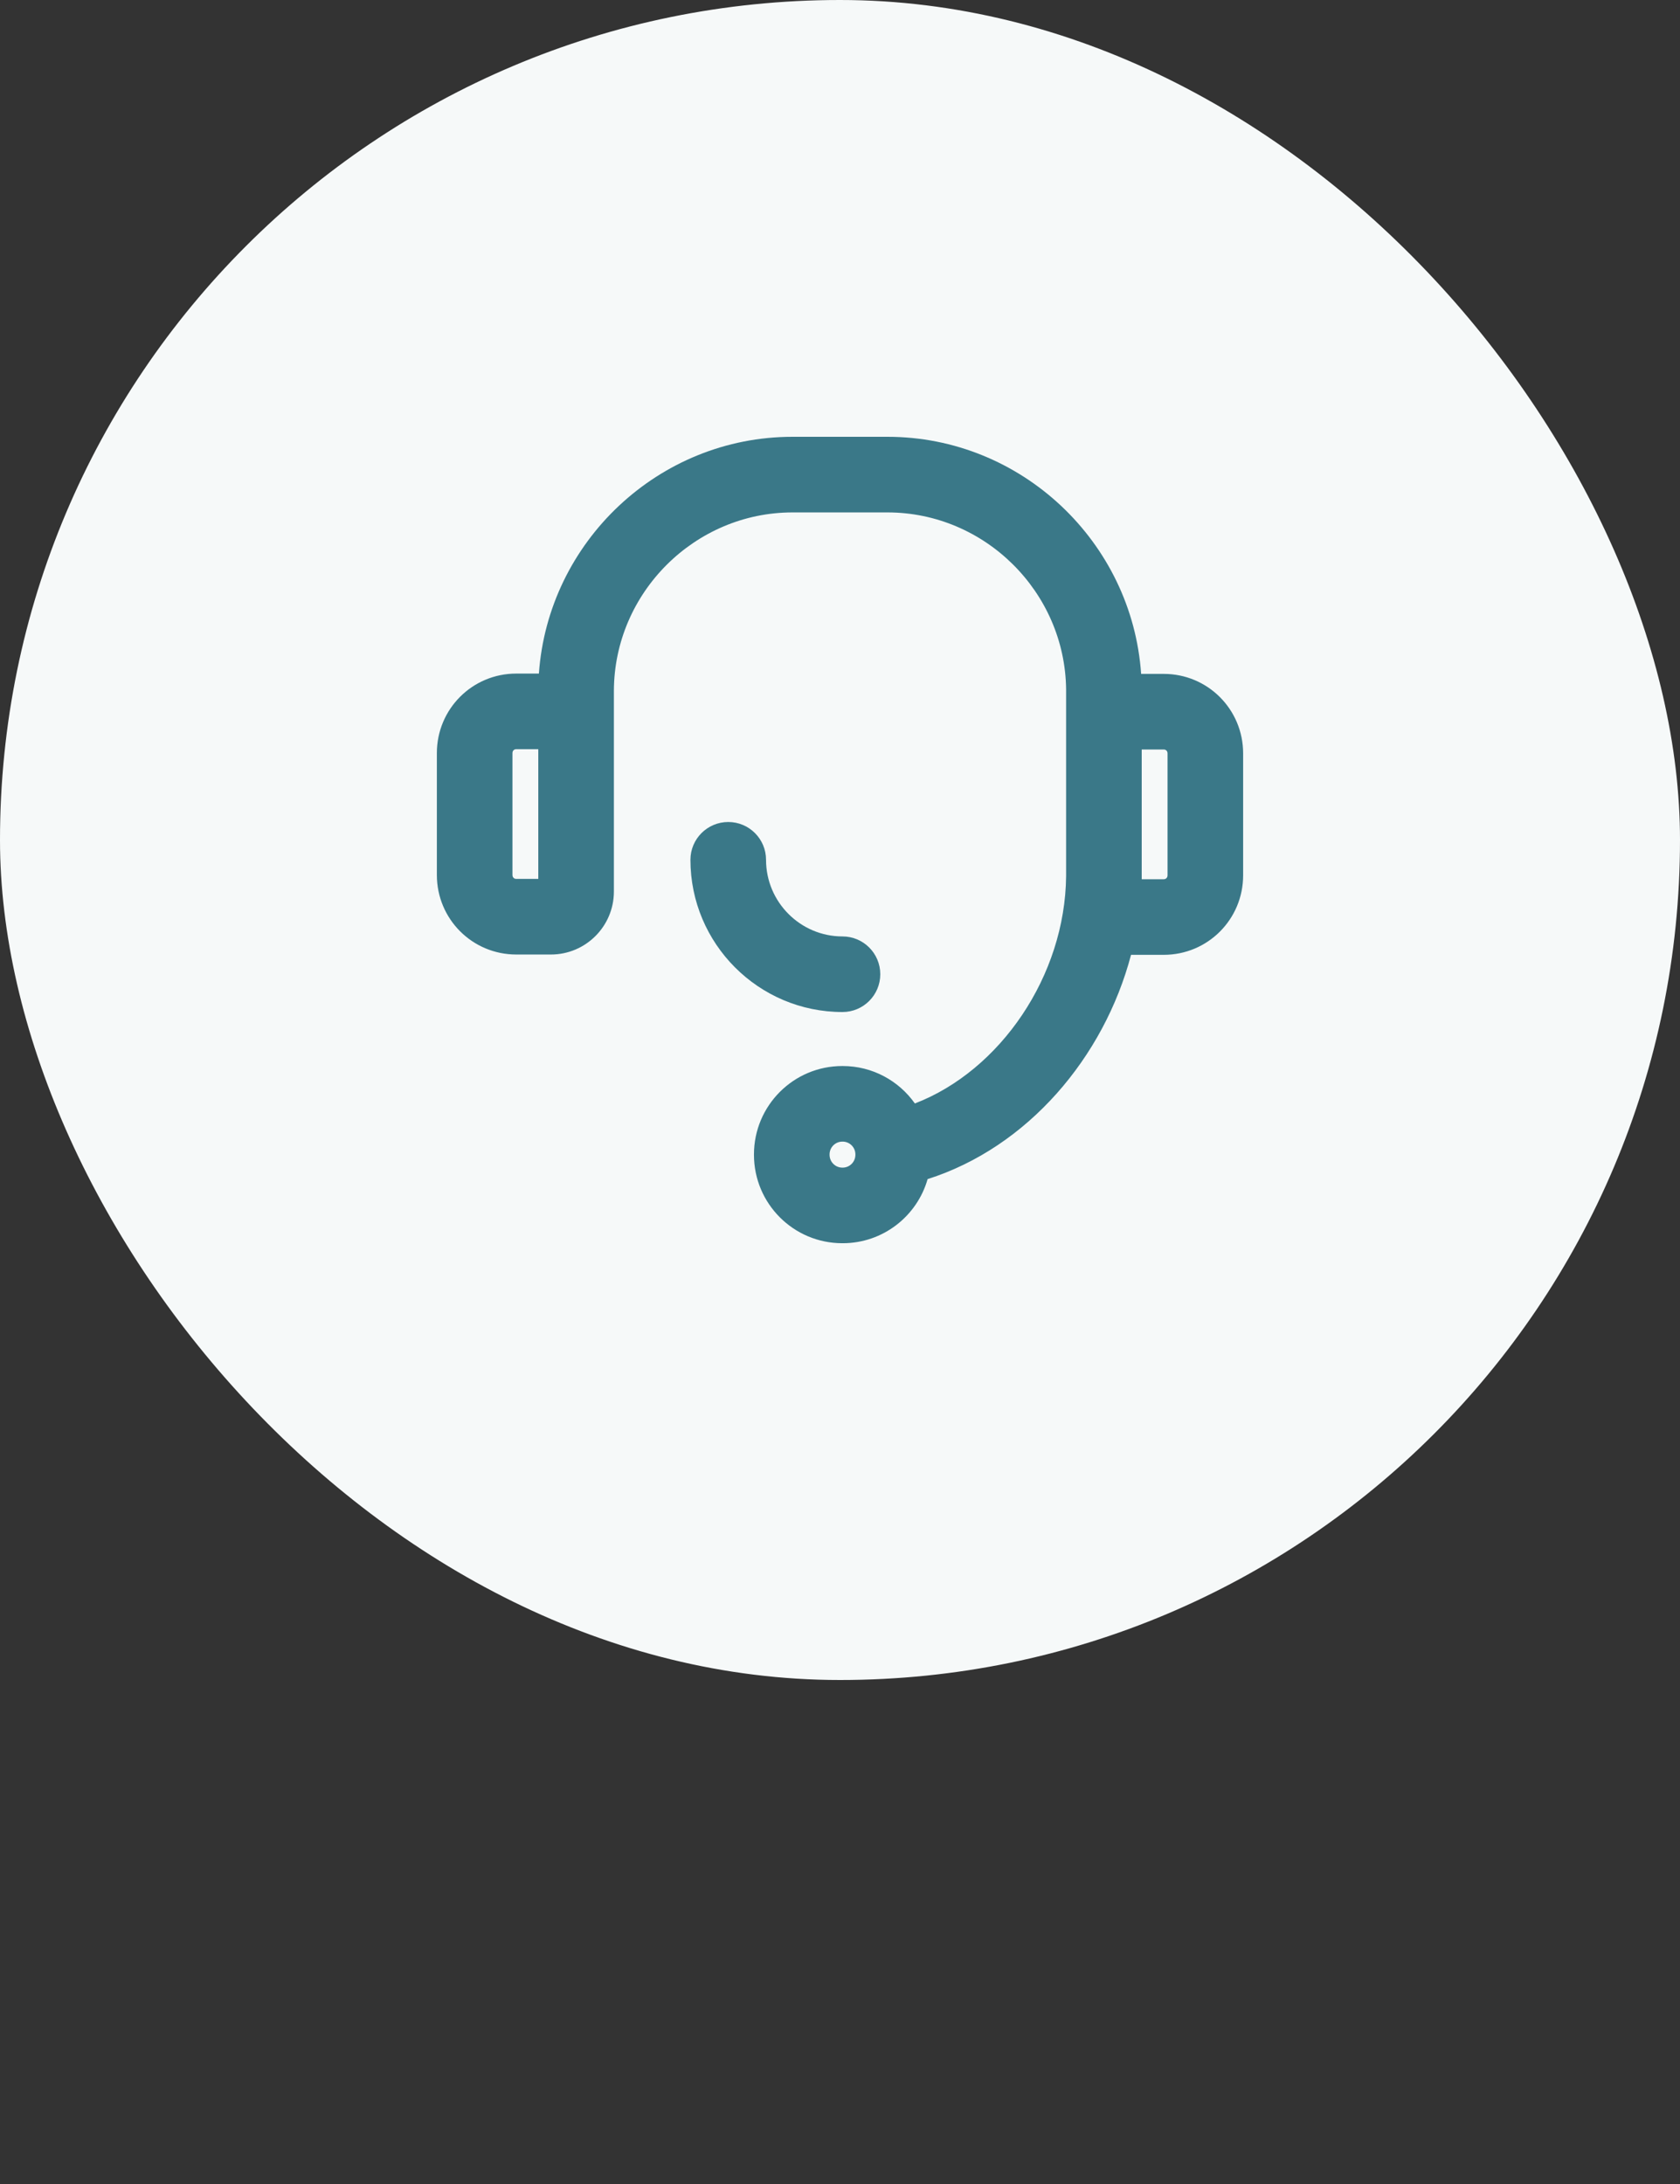
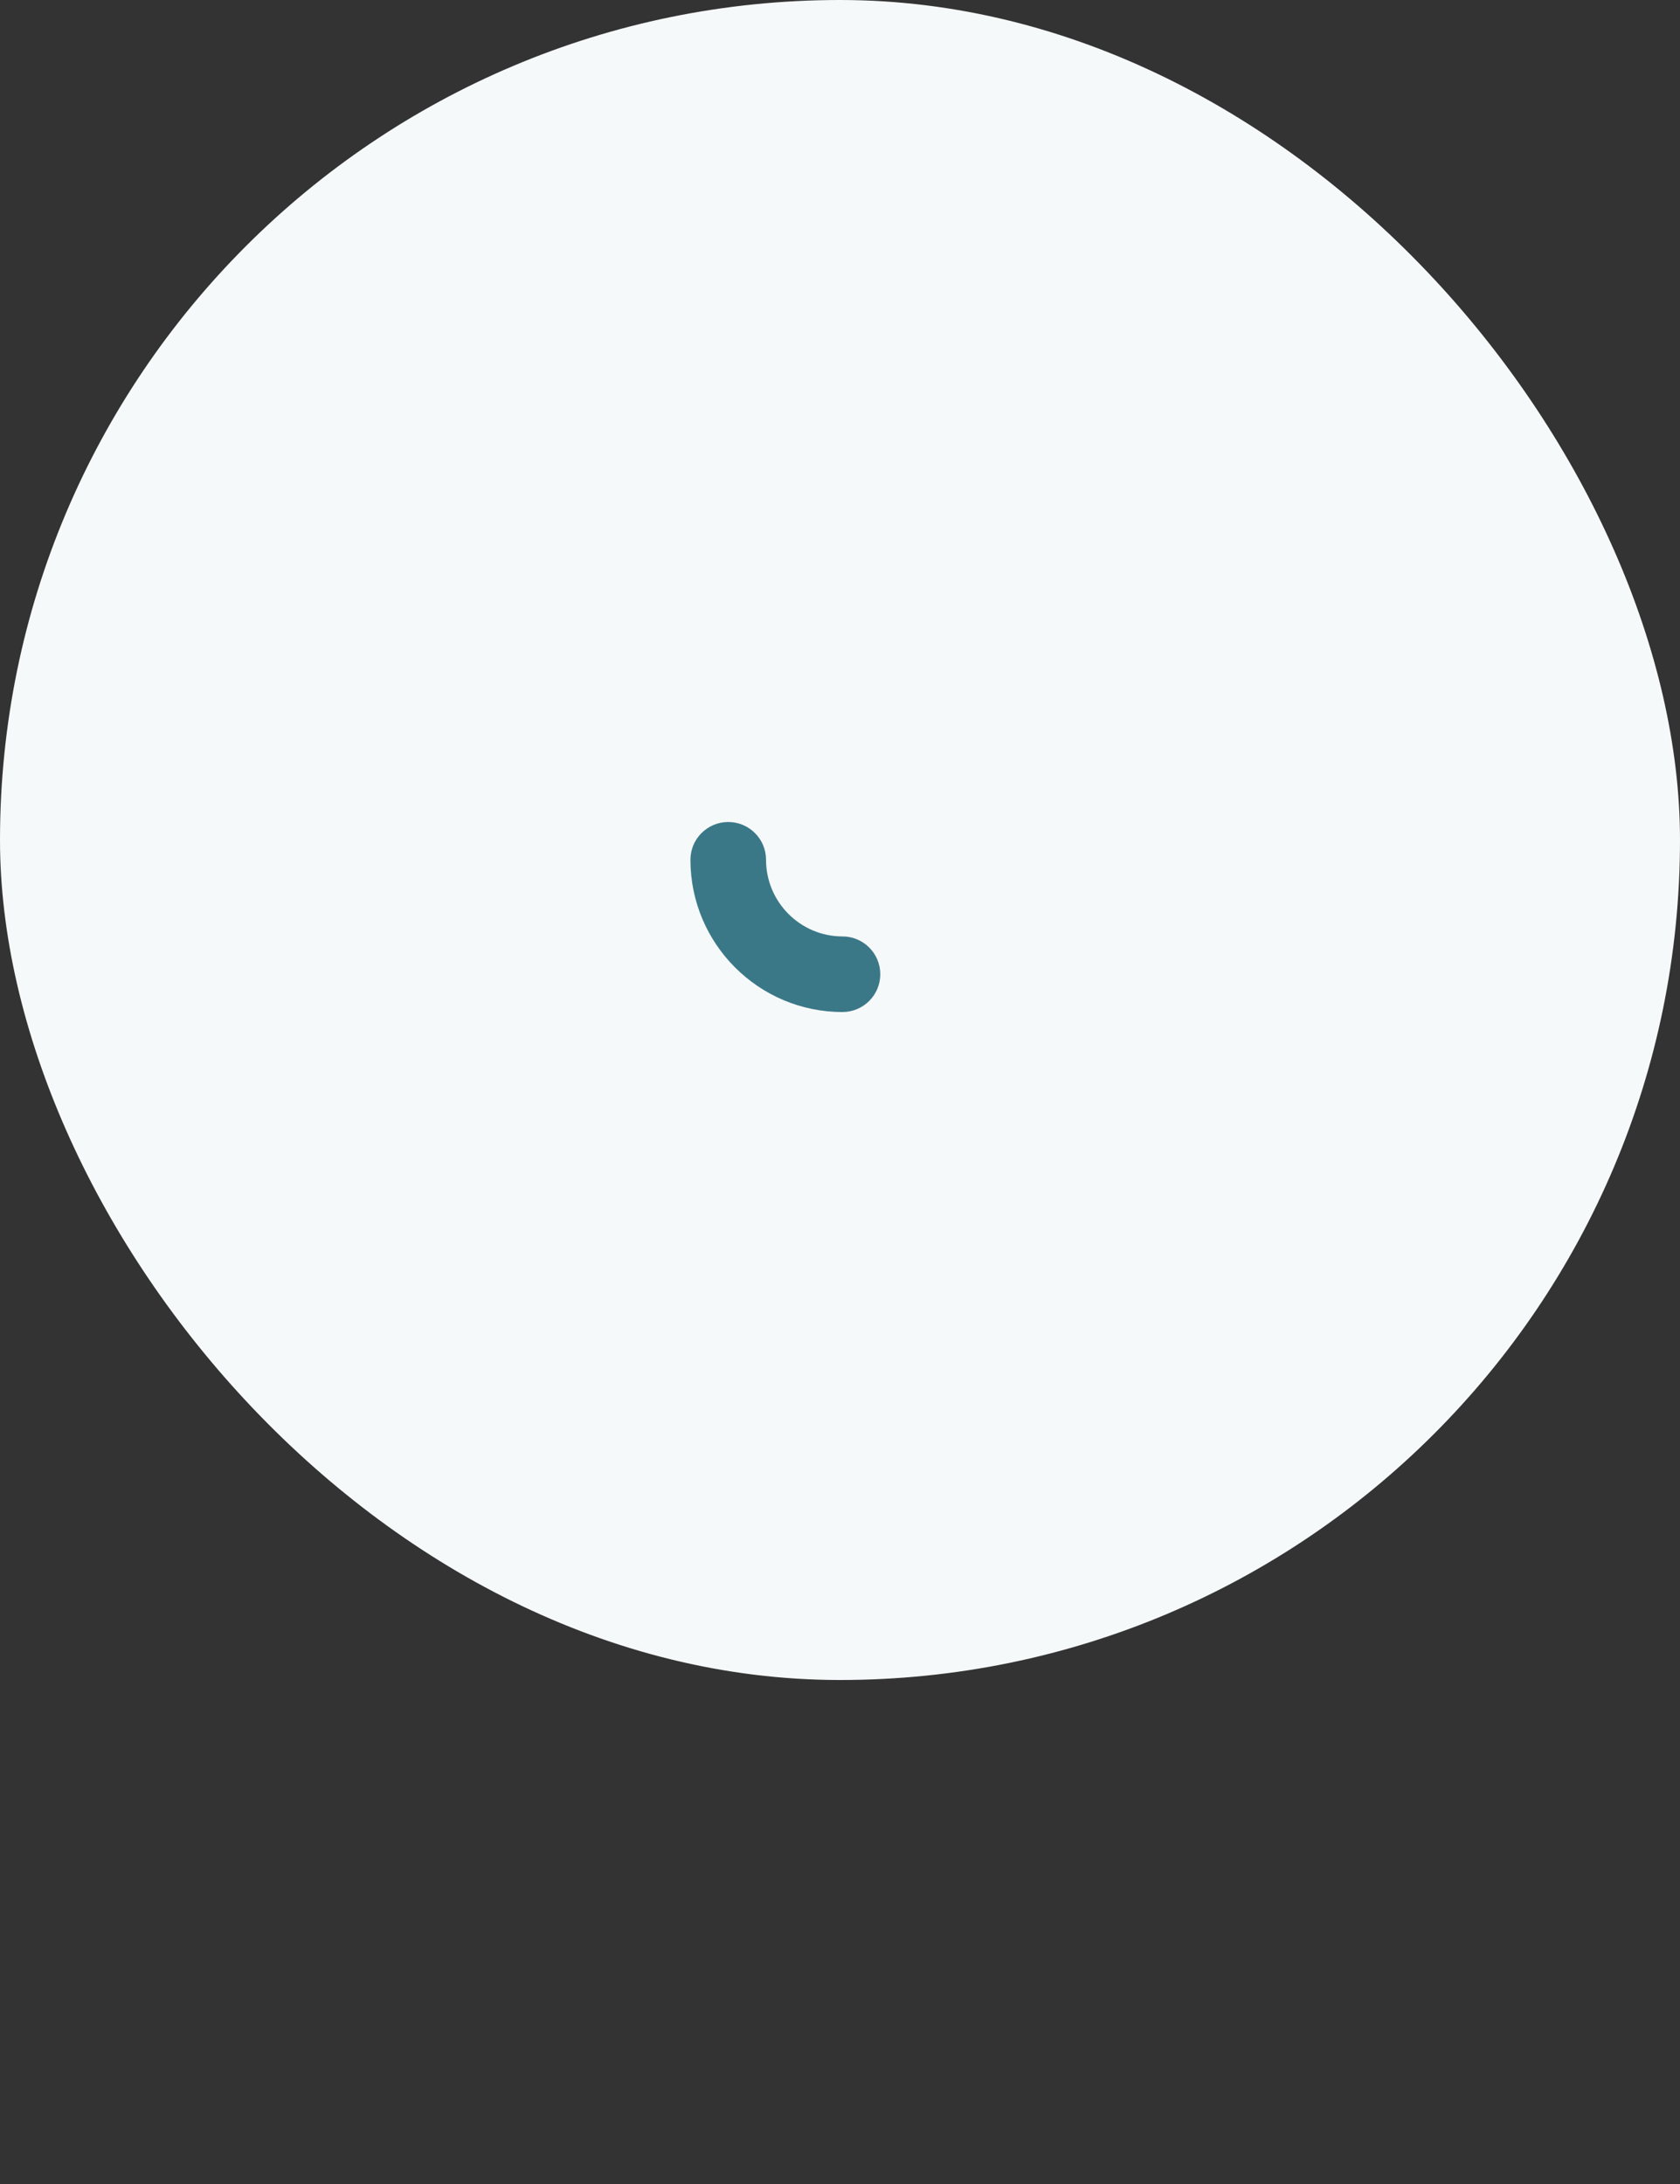
<svg xmlns="http://www.w3.org/2000/svg" width="80" height="104" viewBox="0 0 80 104" fill="none">
  <rect x="0" y="0" width="80" height="104" fill="#333333" stroke="none" />
  <rect y="0" width="80" height="80" rx="40" fill="#F6F9F9" />
-   <path fill-rule="evenodd" clip-rule="evenodd" d="M37.737 24.401C33.086 24.401 29.253 28.223 29.233 32.885V42.453C29.233 44.109 27.89 45.453 26.233 45.453H24.586C22.487 45.453 20.803 43.761 20.803 41.666V35.861C20.803 33.766 22.487 32.075 24.586 32.075H25.662C26.101 25.804 31.364 20.8 37.737 20.8H42.263C48.641 20.8 53.908 25.812 54.339 32.09H55.414C57.513 32.09 59.197 33.781 59.197 35.876V41.682C59.197 43.776 57.513 45.468 55.414 45.468H53.859C52.571 50.354 48.935 54.632 44.172 56.148C43.67 57.909 42.051 59.201 40.127 59.201H40.11C37.784 59.201 35.903 57.313 35.903 54.99V54.973C35.903 52.651 37.784 50.763 40.11 50.763H40.127C41.548 50.763 42.803 51.468 43.565 52.546C47.632 50.983 50.722 46.471 50.767 41.718V32.83C50.717 28.193 46.896 24.401 42.263 24.401H37.737ZM54.367 41.732V41.868H55.414C55.473 41.868 55.514 41.847 55.545 41.817C55.575 41.786 55.597 41.743 55.597 41.682V35.876C55.597 35.814 55.575 35.771 55.545 35.741C55.514 35.711 55.473 35.69 55.414 35.69H54.367V41.613L54.367 41.732ZM25.633 41.852V35.675H24.586C24.527 35.675 24.485 35.695 24.455 35.726C24.425 35.756 24.403 35.799 24.403 35.861V41.666C24.403 41.728 24.425 41.771 24.455 41.801C24.485 41.832 24.527 41.852 24.586 41.852H25.633ZM40.11 54.363C39.778 54.363 39.503 54.633 39.503 54.973V54.99C39.503 55.33 39.778 55.601 40.11 55.601H40.127C40.459 55.601 40.733 55.33 40.733 54.99V54.973C40.733 54.633 40.459 54.363 40.127 54.363H40.11Z" fill="#3A7888" />
  <path d="M36.478 40.943C36.478 39.949 35.672 39.143 34.678 39.143C33.684 39.143 32.878 39.949 32.878 40.943C32.878 44.939 36.122 48.192 40.118 48.192C41.112 48.192 41.918 47.386 41.918 46.392C41.918 45.398 41.112 44.592 40.118 44.592C38.115 44.592 36.478 42.956 36.478 40.943Z" fill="#3A7888" />
</svg>